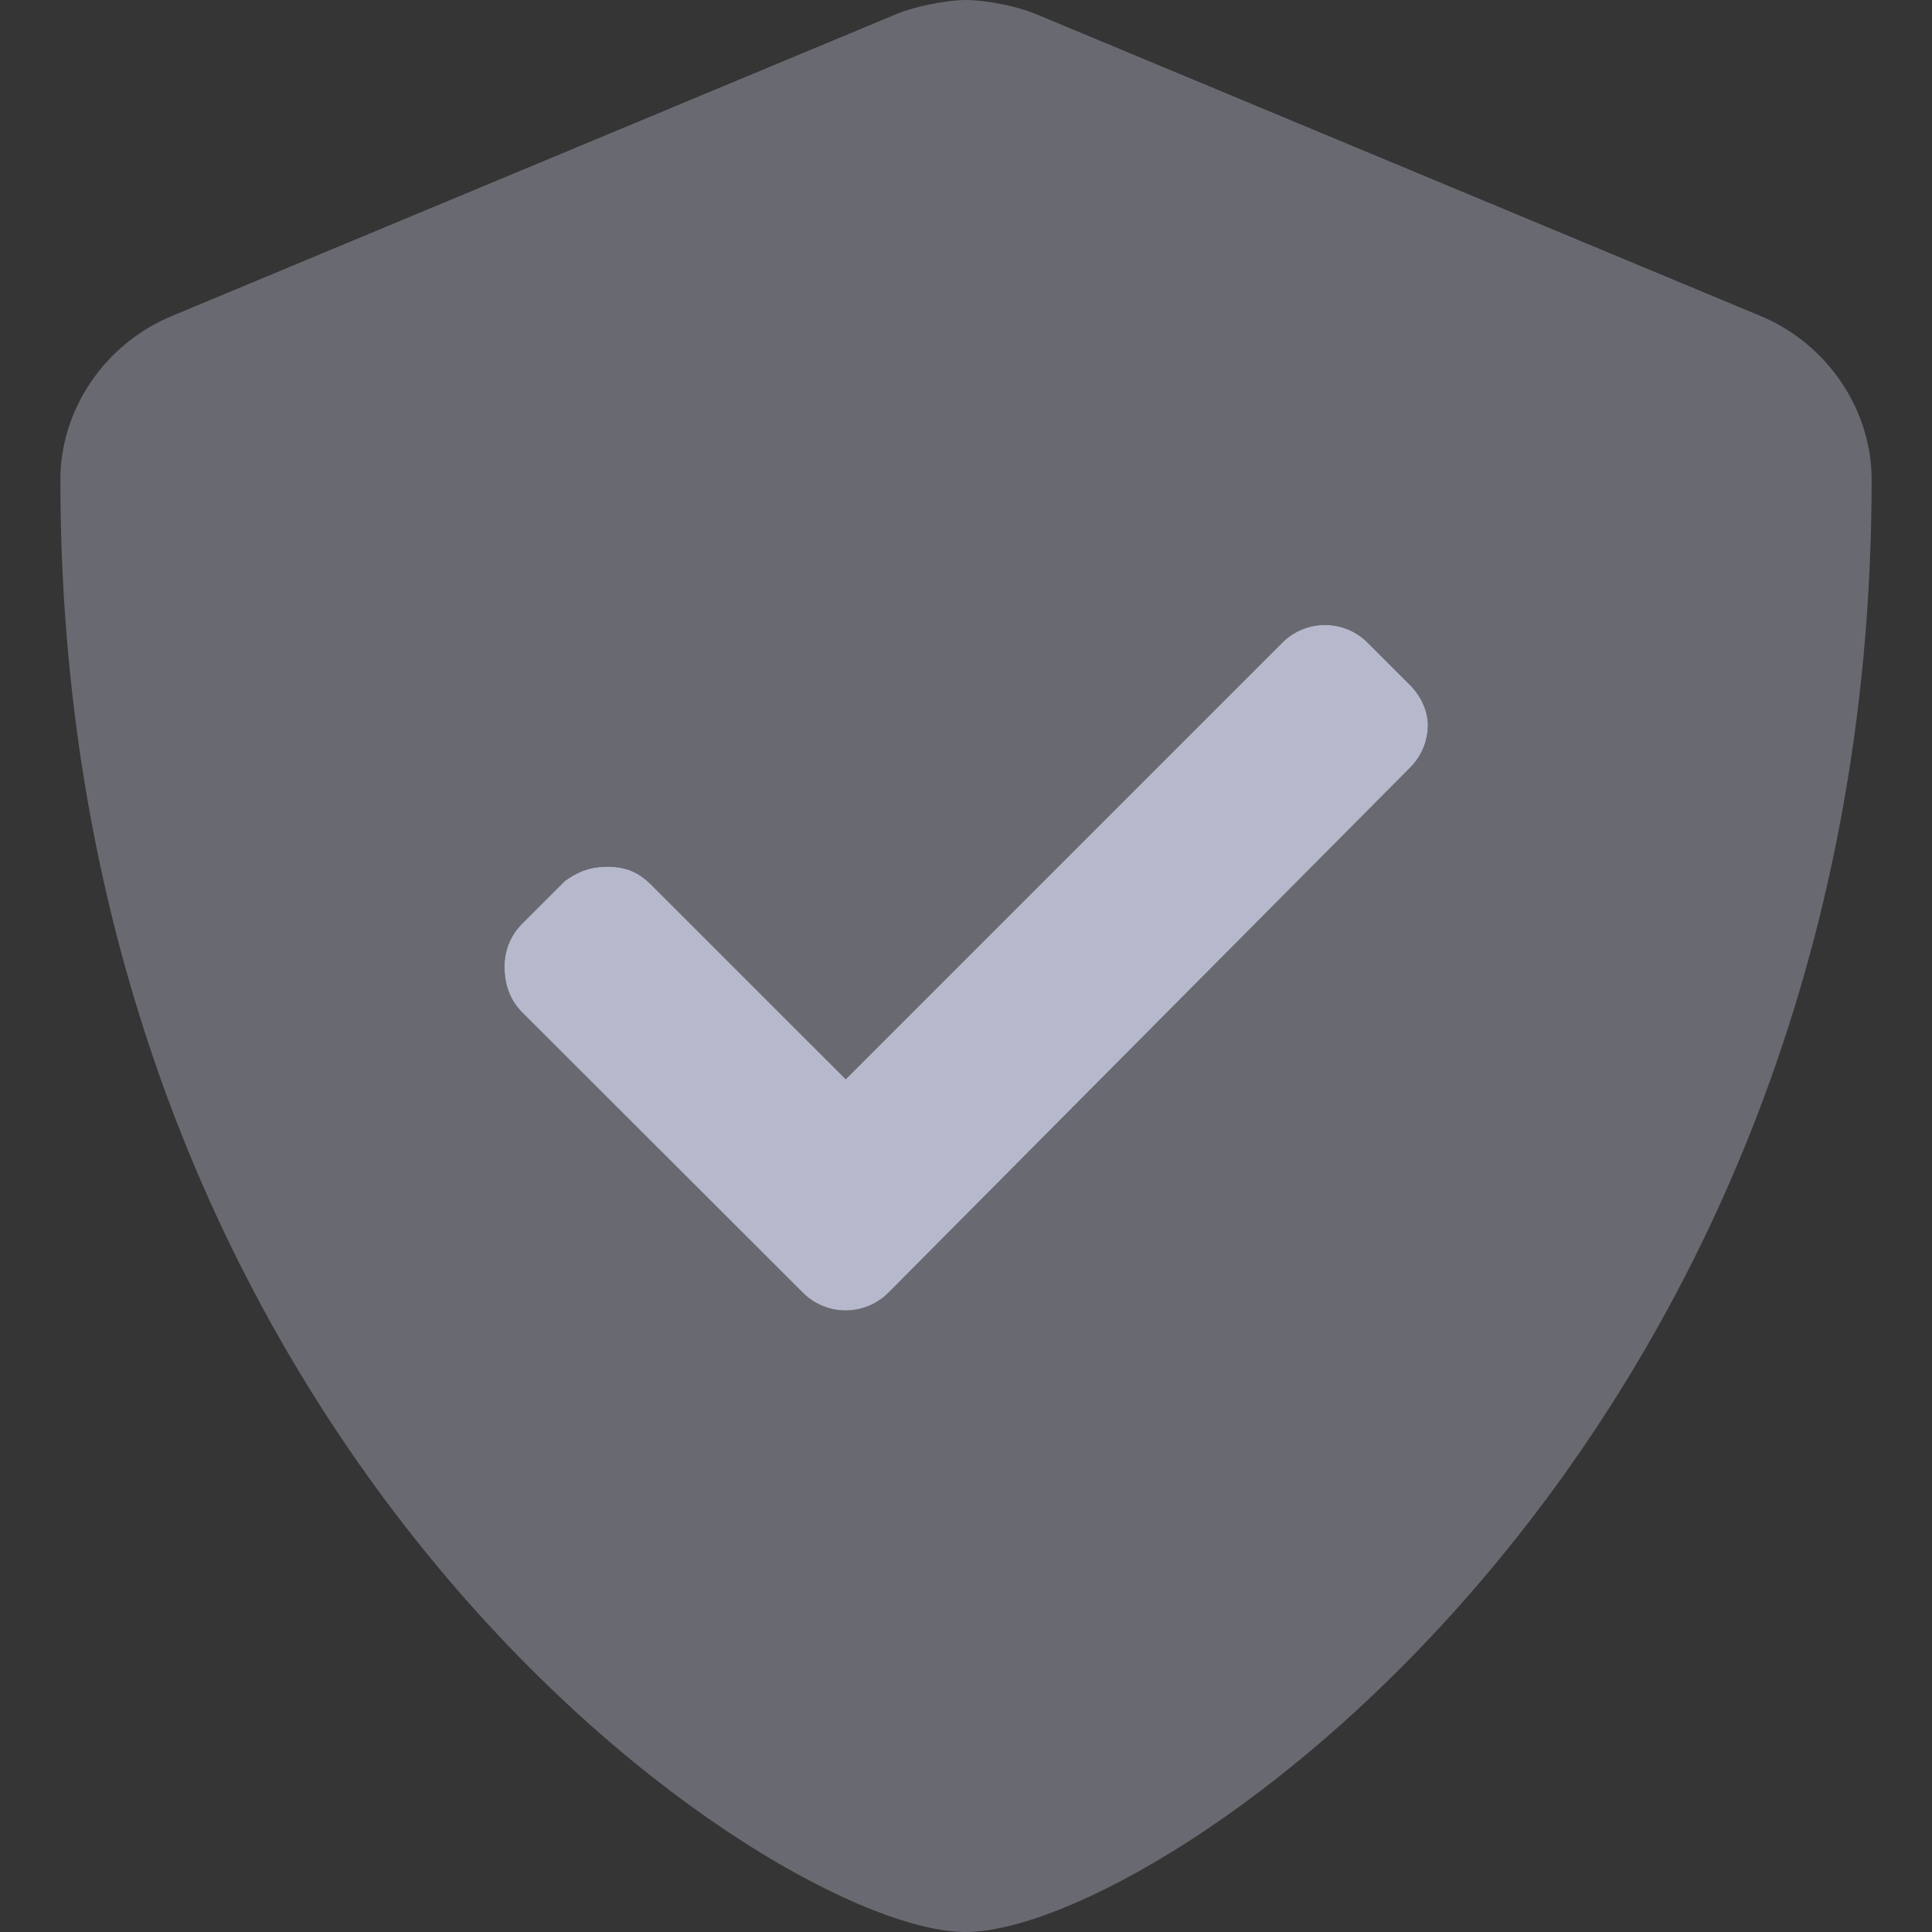
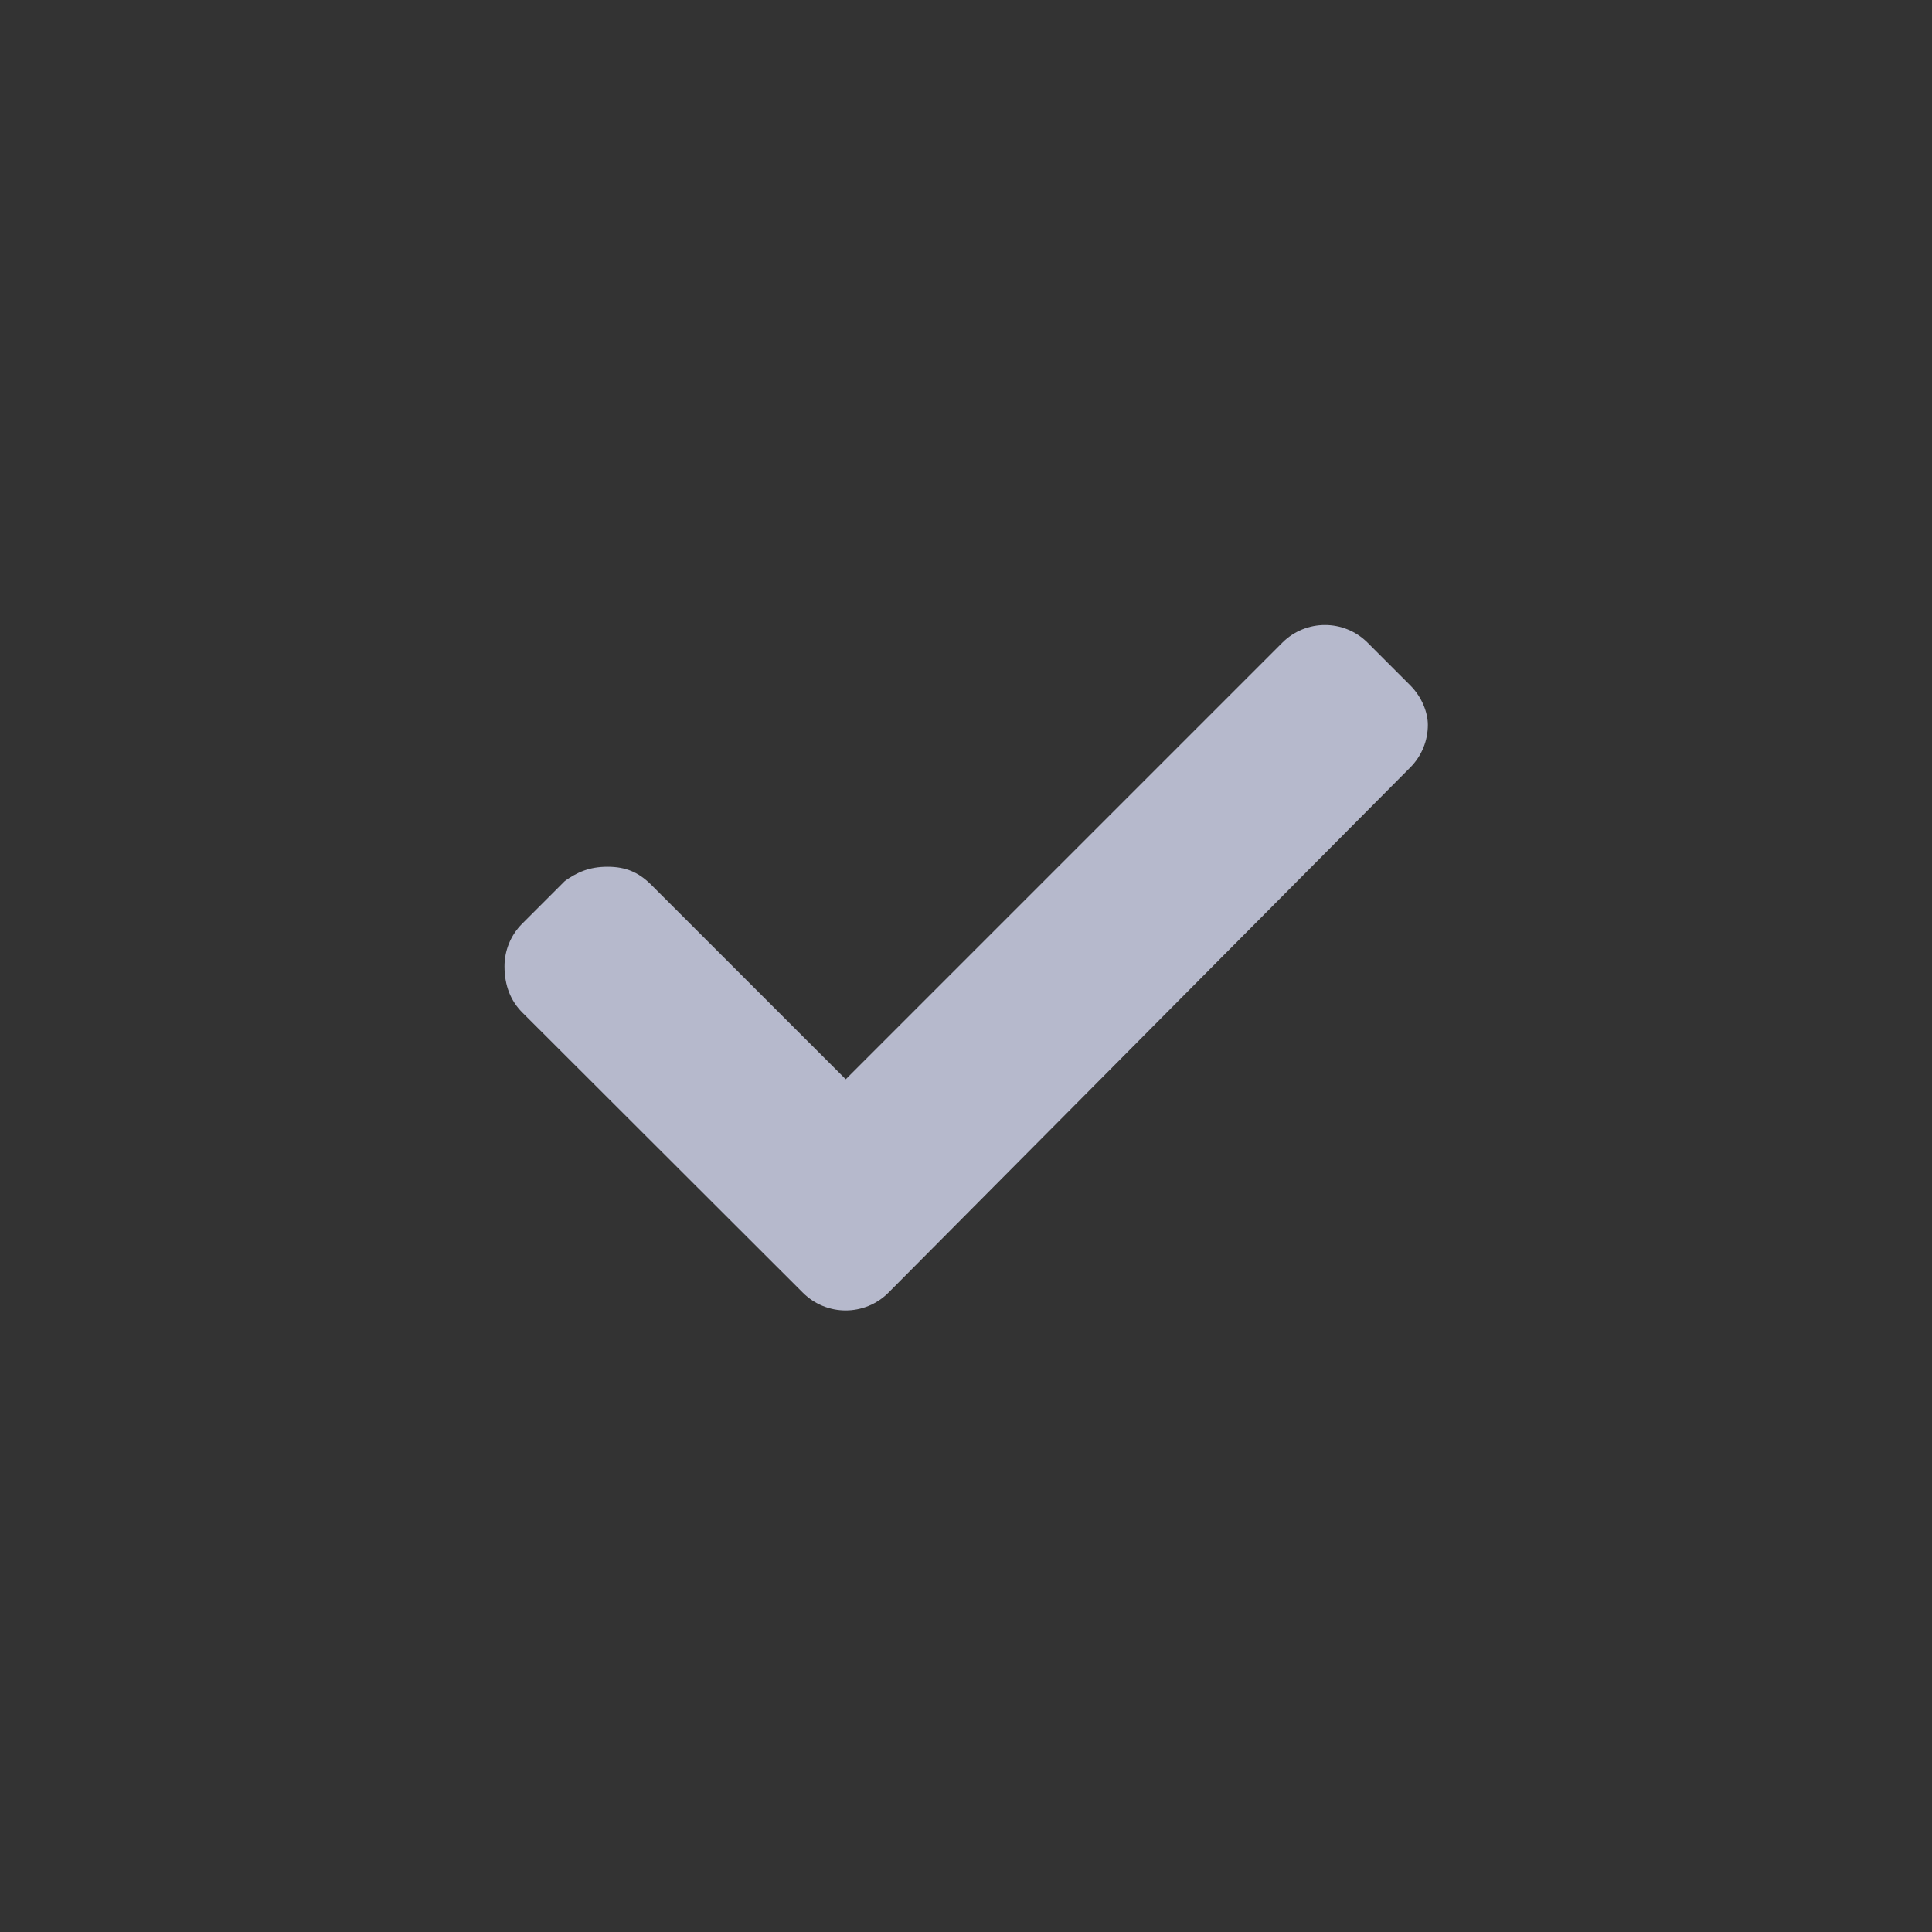
<svg xmlns="http://www.w3.org/2000/svg" width="32" height="32" viewBox="0 0 32 32" fill="none">
  <rect x="0" y="0" width="32" height="32" fill="#333333" stroke="none" />
  <g clip-path="url(#clip0_1951_1483)">
-     <rect width="32" height="32" fill="white" fill-opacity="0.01" />
    <g clip-path="url(#clip1_1951_1483)">
      <path d="M23.65 12.006C23.65 12.262 23.552 12.518 23.357 12.713L14.713 21.413C14.517 21.608 14.261 21.705 14.006 21.705C13.75 21.705 13.494 21.606 13.3 21.413L8.65 16.769C8.456 16.575 8.356 16.319 8.356 16.006C8.356 15.75 8.454 15.494 8.649 15.299L9.356 14.592C9.556 14.45 9.756 14.356 10.062 14.356C10.369 14.356 10.575 14.45 10.775 14.644L14.008 17.876L21.239 10.645C21.434 10.45 21.69 10.352 21.946 10.352C22.201 10.352 22.457 10.45 22.652 10.645L23.359 11.352C23.556 11.55 23.65 11.806 23.65 12.006Z" fill="#B6B9CC" />
-       <path opacity="0.4" d="M29.156 5.232L17.156 0.232C16.852 0.105 16.334 0 16.004 0C15.672 0 15.157 0.105 14.85 0.232L2.851 5.232C1.731 5.694 1 6.787 1 7.944C1 24.075 12.825 32 15.994 32C19.194 32 31 23.988 31 7.944C31 6.787 30.269 5.694 29.156 5.232ZM23.65 12.006C23.65 12.262 23.552 12.518 23.357 12.713L14.713 21.413C14.517 21.608 14.261 21.705 14.006 21.705C13.75 21.705 13.494 21.606 13.3 21.413L8.65 16.769C8.456 16.575 8.356 16.319 8.356 16.006C8.356 15.75 8.454 15.494 8.649 15.299L9.356 14.592C9.556 14.45 9.756 14.356 10.062 14.356C10.369 14.356 10.575 14.45 10.775 14.644L14.008 17.876L21.239 10.645C21.434 10.45 21.69 10.352 21.946 10.352C22.201 10.352 22.457 10.45 22.652 10.645L23.359 11.352C23.556 11.55 23.65 11.806 23.65 12.006Z" fill="#B6B9CC" />
    </g>
  </g>
  <defs>
    <clipPath id="clip0_1951_1483">
      <rect width="32" height="32" fill="white" />
    </clipPath>
    <clipPath id="clip1_1951_1483">
      <rect width="32" height="32" fill="white" />
    </clipPath>
  </defs>
</svg>